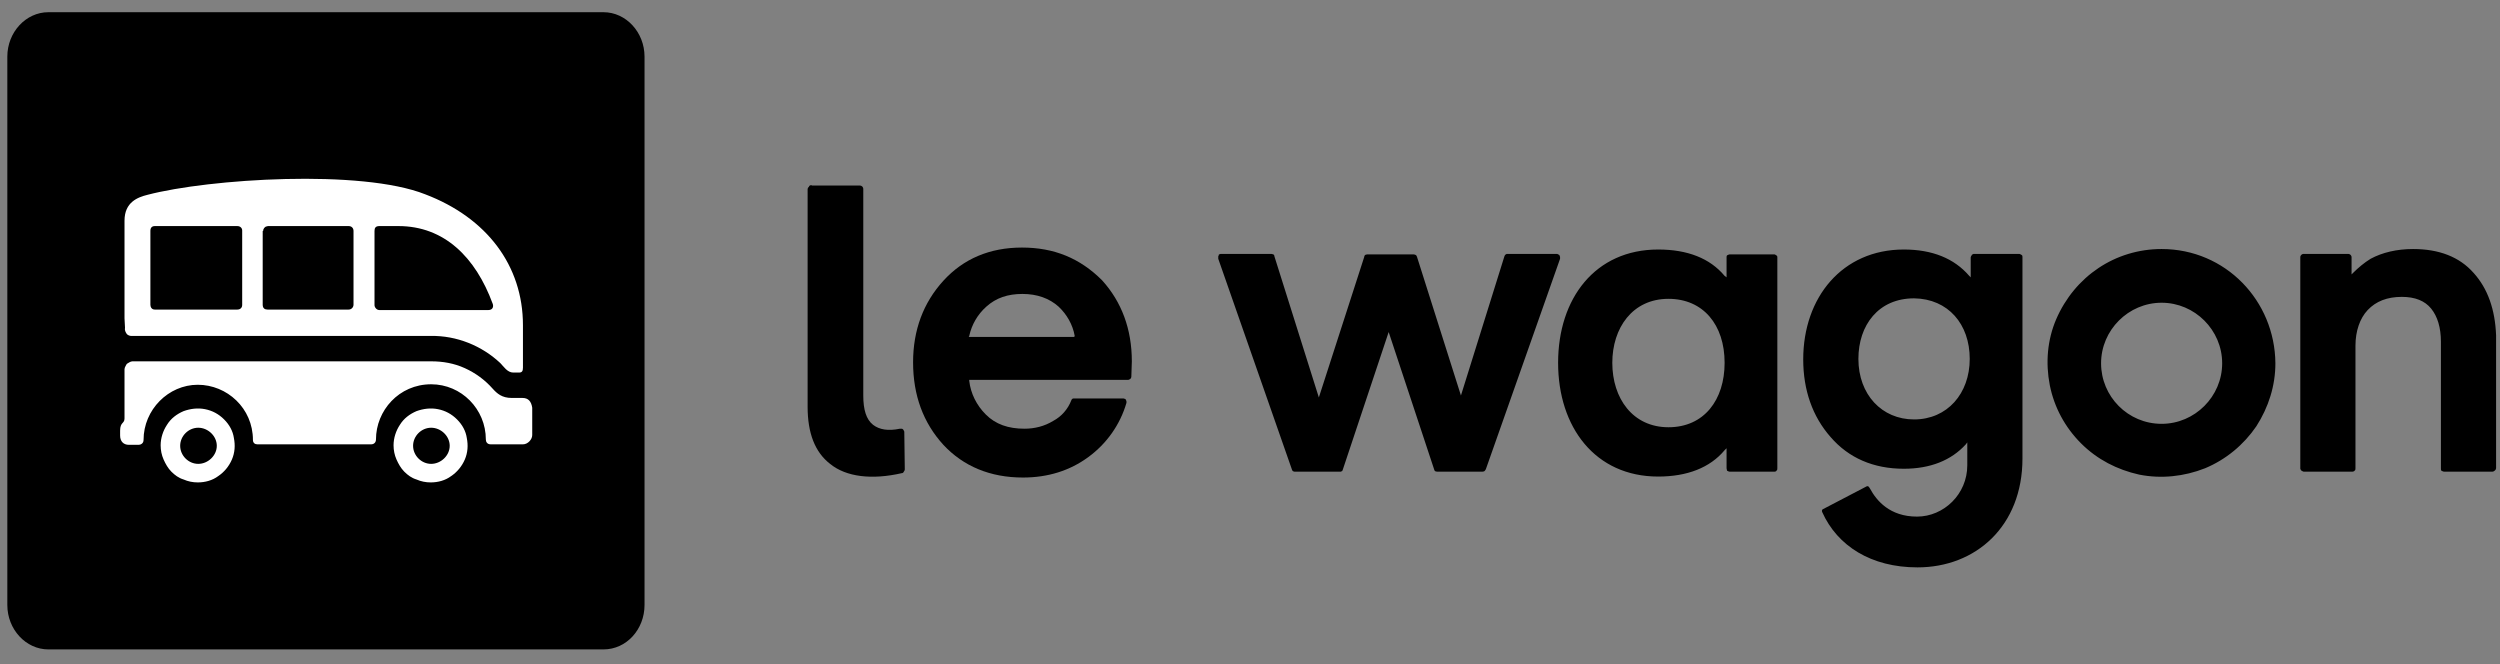
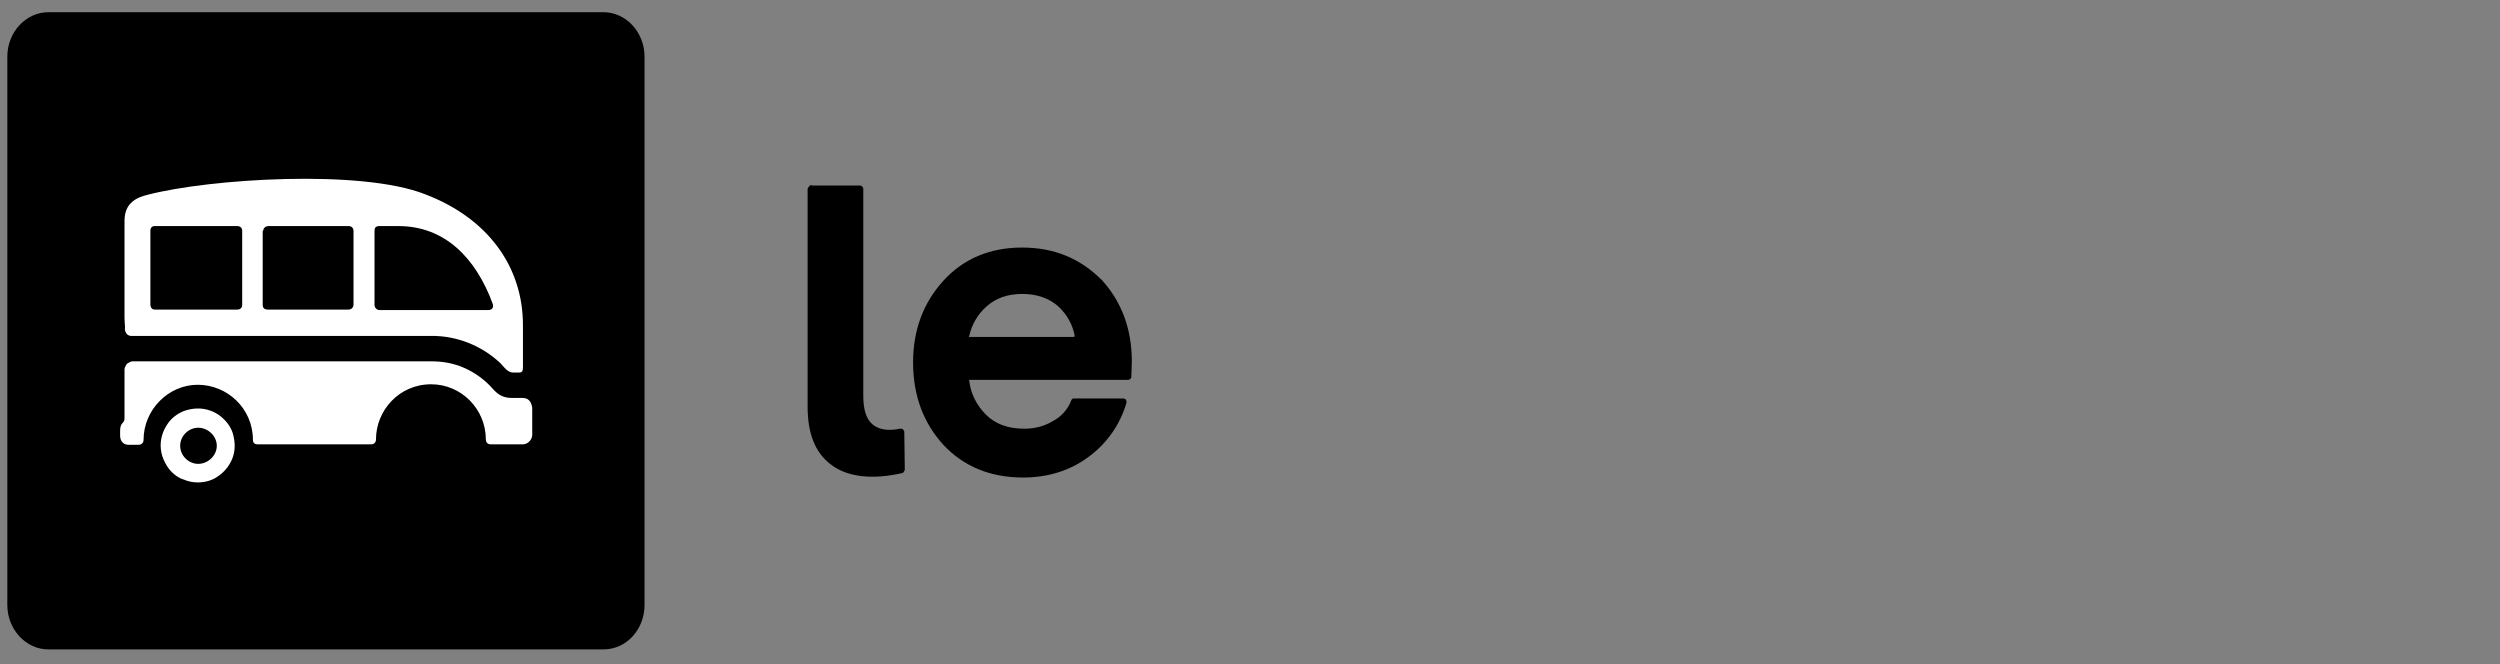
<svg xmlns="http://www.w3.org/2000/svg" width="512" height="136" viewBox="0 0 512 136" fill="none">
  <rect x="0" y="0" width="512" height="136" fill="#808080" stroke="none" />
  <path d="M9.9 2.5H123.6C128.2 2.5 132 6.6 132 11.6V123.9C132 128.9 128.3 133 123.6 133H9.9C5.3 133 1.5 128.9 1.5 123.9V11.6C1.5 6.6 5.3 2.5 9.9 2.5Z" fill="black" />
-   <path d="M93.6 85.899C92.5 84.799 91.2 84.099 89.7 83.799C88.2 83.499 86.7 83.699 85.3 84.199C83.9 84.799 82.7 85.699 81.9 86.999C81.1 88.199 80.6 89.699 80.6 91.199C80.6 92.199 80.8 93.199 81.2 94.099C81.6 94.999 82.1 95.899 82.8 96.599C83.5 97.299 84.3 97.899 85.3 98.199C86.2 98.599 87.2 98.799 88.2 98.799C89.7 98.799 91.2 98.399 92.4 97.499C93.6 96.699 94.6 95.499 95.2 94.099C95.8 92.699 95.9 91.199 95.6 89.699C95.4 88.299 94.7 86.999 93.6 85.899ZM88.3 94.999C86.3 94.999 84.6 93.299 84.6 91.299C84.6 89.299 86.3 87.599 88.3 87.599C90.3 87.599 92.1 89.299 92.1 91.299C92.1 93.299 90.3 94.999 88.3 94.999Z" fill="white" />
  <path d="M107 81.5H104.8C102.8 81.5 101.8 80.6 100.9 79.6C99.3 77.8 97.4 76.4 95.2 75.4C93 74.4 90.7 74 88.3 74H27.1C26.9 74 26.7 74.1 26.5 74.2C26.3 74.3 26.2 74.4 26 74.5C25.9 74.6 25.8 74.8 25.7 75C25.6 75.2 25.5 75.4 25.5 75.6V78.4V85.7C25.5 86.8 24.6 86.4 24.6 88.2V89.2C24.6 90.4 25.3 91.1 26.4 91.1H28.4C28.7 91.1 29.4 90.9 29.4 90.1C29.4 83.9 34.5 78.8 40.5 78.8C46.5 78.8 51.8 83.6 51.8 90.1C51.8 90.7 52.2 91 52.7 91H76C76.6 91 77 90.6 77 90C77 84.1 81.7 78.7 88.3 78.7C94.5 78.7 99.5 83.8 99.5 90C99.5 90.4 99.7 91 100.5 91H107.1C108.1 91 109 90 109 89.1V83.5C108.8 82.2 108.2 81.5 107 81.5Z" fill="white" />
  <path d="M45.9 85.899C44.8 84.799 43.5 84.099 42 83.799C40.5 83.499 39 83.699 37.6 84.199C36.2 84.799 35 85.699 34.2 86.999C33.4 88.199 32.9 89.699 32.9 91.199C32.9 92.199 33.1 93.199 33.5 94.099C33.9 94.999 34.4 95.899 35.1 96.599C35.8 97.299 36.6 97.899 37.6 98.199C38.5 98.599 39.5 98.799 40.5 98.799C42 98.799 43.5 98.399 44.7 97.499C45.9 96.699 46.9 95.499 47.5 94.099C48.1 92.699 48.2 91.199 47.9 89.699C47.7 88.299 47 86.999 45.9 85.899ZM40.6 94.999C38.6 94.999 36.9 93.299 36.9 91.299C36.9 89.299 38.6 87.599 40.6 87.599C42.6 87.599 44.4 89.299 44.4 91.299C44.4 93.299 42.6 94.999 40.6 94.999Z" fill="white" />
  <path d="M25.9 68.3C26 68.5 26.2 68.6 26.4 68.7C26.6 68.8 26.8 68.8 27 68.8H88.2C93.5 68.7 98.7 70.8 102.5 74.4C103.1 75 103.9 76.3 105.1 76.3H106.3C106.9 76.3 107.1 76 107.1 75.3V66.6C107.1 54.4 99.7 44.6 87.1 39.8C74 34.6 42.8 36.6 30.2 39.9C28.2 40.4 25.5 41.4 25.5 45.2V65.2L25.6 67.1C25.5 67.6 25.7 68 25.9 68.3ZM76.7 47.3C76.7 46.7 76.9 46.3 77.7 46.3H81.6C91 46.3 97.4 52.7 100.9 62.2C101.1 62.7 101 63.5 100 63.5H77.7C77.1 63.5 76.7 62.9 76.7 62.5V47.3ZM53.9 47.3C53.9 47.2 53.9 47 54 46.9C54 46.8 54.1 46.7 54.2 46.6C54.3 46.5 54.4 46.4 54.5 46.4C54.6 46.4 54.7 46.3 54.9 46.3H71.4C72 46.3 72.4 46.7 72.4 47.3V62.4C72.4 62.9 72 63.4 71.4 63.4H54.8C54.3 63.4 53.8 63.2 53.8 62.4V47.3H53.9ZM30.8 47.3C30.8 47.1 30.8 46.3 31.7 46.3H48.6C49.2 46.3 49.6 46.7 49.6 47.2V62.5C49.6 62.8 49.4 63.4 48.6 63.4H31.7C31 63.4 30.8 62.8 30.8 62.4V47.3Z" fill="white" />
  <path d="M166.2 37.9C166.1 37.9 166 37.9 165.9 38C165.8 38 165.7 38.1 165.7 38.2C165.6 38.3 165.6 38.4 165.5 38.4C165.5 38.5 165.4 38.6 165.4 38.7V83.3C165.4 88.7 166.9 92.6 170 95C173.3 97.7 178.6 98.3 184.7 96.9C184.9 96.9 185 96.8 185.1 96.6C185.2 96.5 185.3 96.3 185.3 96.1L185.2 88.5C185.2 88.4 185.2 88.3 185.1 88.2C185.1 88.1 185 88 184.9 87.9C184.8 87.8 184.7 87.8 184.6 87.8C184.5 87.8 184.4 87.8 184.3 87.8C181.9 88.3 180.1 88 178.8 87C177.4 85.9 176.8 83.9 176.8 81V38.7C176.8 38.5 176.7 38.3 176.6 38.2C176.5 38.1 176.3 38 176.1 38H166.2V37.9Z" fill="black" />
  <path d="M209.3 50.699C202.7 50.699 197.3 52.999 193.2 57.499C189.1 61.999 187 67.599 187 74.199C187 80.999 189.1 86.599 193.2 91.099C197.3 95.499 202.8 97.799 209.5 97.799C214.6 97.799 219.1 96.399 222.9 93.599C226.6 90.899 229.4 86.999 230.7 82.499C230.7 82.399 230.7 82.299 230.7 82.199C230.7 82.099 230.6 81.999 230.6 81.899C230.5 81.799 230.5 81.699 230.4 81.699C230.3 81.699 230.2 81.599 230.1 81.599H220C219.9 81.599 219.7 81.599 219.6 81.699C219.5 81.799 219.4 81.899 219.4 81.999C218.7 83.799 217.4 85.299 215.7 86.199C213.9 87.299 211.9 87.799 209.8 87.799C206.5 87.799 203.9 86.899 201.9 84.899C200 82.999 198.8 80.599 198.5 77.999V77.799H231C231.2 77.799 231.3 77.699 231.5 77.599C231.6 77.499 231.7 77.299 231.7 77.099L231.8 73.999C231.8 67.399 229.7 61.799 225.7 57.399C221.2 52.899 215.9 50.699 209.3 50.699ZM220 68.999H198.4L198.5 68.799C199 66.499 200.2 64.399 202 62.799C204 60.999 206.4 60.199 209.4 60.199C212.4 60.199 214.9 61.099 216.8 62.799C218.5 64.399 219.7 66.499 220.1 68.799L220 68.999Z" fill="black" />
-   <path d="M442.7 86.8C435.8 86.8 430.3 81.2 430.3 74.4C430.3 67.6 435.9 62 442.7 62C449.5 62 455.1 67.6 455.1 74.4C455.1 81.2 449.5 86.8 442.7 86.8ZM442.7 51C433.2 51 424.9 56.6 421.1 65.4C419.3 69.6 418.9 74.3 419.8 78.9C420.7 83.4 422.9 87.5 426.2 90.8C429.5 94.1 433.6 96.2 438.1 97.2C442.6 98.1 447.3 97.6 451.6 95.9C455.9 94.1 459.5 91.1 462.1 87.3C464.6 83.4 466 79 466 74.4C465.9 61.6 455.8 51 442.7 51ZM506.6 55.9C503.7 52.6 499.5 51 494.2 51C490.9 51 487.9 51.7 485.5 53C484.2 53.8 483 54.8 481.9 55.9L481.6 56.2V52.6C481.6 52.5 481.5 52.3 481.4 52.2C481.3 52.1 481.1 52 480.9 52H471.7C471.6 52 471.4 52.1 471.3 52.2C471.2 52.3 471.1 52.5 471.1 52.6V95.9C471.1 96 471.1 96.1 471.2 96.2C471.2 96.3 471.3 96.4 471.4 96.4C471.5 96.5 471.7 96.6 471.8 96.6H481.8C481.9 96.6 482.2 96.5 482.2 96.4C482.4 96.3 482.4 96.1 482.4 95.9V70.8C482.4 67.8 483.3 65.2 484.9 63.5C486.6 61.7 488.9 60.8 491.9 60.8C494.6 60.8 496.6 61.6 497.9 63.2C499.2 64.8 499.9 67.1 499.9 70V95.9C499.9 96.1 499.9 96.3 500 96.4C500.2 96.5 500.4 96.6 500.6 96.6H510.4C510.6 96.6 510.8 96.5 510.9 96.4L511.1 96.2C511.1 96.1 511.2 96 511.2 95.9V68.7C511 63.4 509.5 59.1 506.6 55.9ZM403.4 73.5C403.4 80.6 398.8 85.9 392 85.9C385.4 85.9 380.6 80.8 380.6 73.5C380.6 66.6 384.7 61.1 392 61.1C399 61.2 403.4 66.4 403.4 73.5ZM413.5 52H404.3C404.2 52 404.1 52 404 52.1C403.9 52.1 403.8 52.2 403.8 52.3C403.7 52.4 403.6 52.6 403.6 52.7V56.8L403.3 56.5C400.2 52.9 395.7 51.1 389.9 51.1C377.3 51.1 369.3 60.9 369.3 73.6C369.3 79.9 371.2 85.3 374.9 89.5C378.6 93.8 383.7 96 389.9 96C395.3 96 399.6 94.3 402.6 91L402.9 90.6V95.3C402.9 101.2 398.1 105.8 392.6 105.8C387 105.8 384.3 102.5 383 100.1C382.7 99.6 382.6 99.5 382.3 99.6C381.3 100.1 373.7 104.1 373.3 104.3C373.1 104.4 373.1 104.7 373.2 104.9C376.3 111.8 383.2 116.2 392.7 116.2C404.6 116.2 414.2 107.8 414.2 93.9V52.6C414.2 52.5 414.2 52.3 414 52.2C413.8 52.1 413.7 52 413.5 52ZM353.2 74.3C353.2 81.9 349 87.5 341.7 87.5C334.4 87.5 330.2 81.6 330.2 74.3C330.2 67.2 334.3 61.2 341.7 61.2C348.8 61.2 353.2 66.5 353.2 74.3ZM363.4 52.1H354.2C354.1 52.1 353.9 52.2 353.7 52.3C353.6 52.4 353.6 52.6 353.6 52.7V56.8L353.2 56.5C350.2 52.9 345.6 51.1 339.6 51.1C326.7 51.1 319.1 61.1 319.1 74.3C319.1 87.5 326.7 97.6 339.6 97.6C345.5 97.6 350.2 95.8 353.2 92.2L353.6 91.8V95.9C353.6 96.1 353.7 96.2 353.7 96.4C353.9 96.5 354.1 96.6 354.2 96.6H363.4C363.6 96.6 363.8 96.5 363.8 96.4C364 96.3 364 96.1 364 95.9V52.7C364 52.6 364 52.4 363.8 52.3C363.7 52.3 363.6 52.1 363.4 52.1ZM319.5 52.6C319.5 52.5 319.4 52.5 319.4 52.3C319.3 52.2 319.2 52.1 319.1 52.1C319 52 318.9 52 318.8 52H308.7C308.6 52 308.5 52 308.4 52.1C308.2 52.2 308.2 52.3 308.1 52.5L299.2 81L290.2 52.6C290.1 52.4 290.1 52.3 289.9 52.2C289.8 52.2 289.7 52.1 289.5 52.1H280C279.8 52.1 279.7 52.2 279.6 52.2C279.5 52.3 279.4 52.4 279.4 52.6L270.1 81.4L261 52.5C261 52.3 260.9 52.2 260.8 52.1C260.7 52.1 260.5 52 260.4 52H250.1C250 52 249.9 52 249.7 52.1C249.6 52.1 249.6 52.2 249.6 52.3C249.5 52.4 249.5 52.5 249.5 52.6V53L264.6 96.2C264.6 96.3 264.7 96.4 264.8 96.5C265 96.6 265.1 96.6 265.2 96.6H274.4H274.6C274.7 96.6 274.7 96.5 274.8 96.5C274.9 96.5 274.9 96.4 274.9 96.4C274.9 96.4 275 96.3 275 96.2L284.4 68L293.7 96.1C293.7 96.2 293.8 96.4 293.9 96.5C294 96.5 294.2 96.6 294.3 96.6H303.6C303.8 96.6 304 96.5 304 96.5C304.1 96.4 304.2 96.3 304.3 96.1L319.5 53V52.6Z" fill="black" />
</svg>